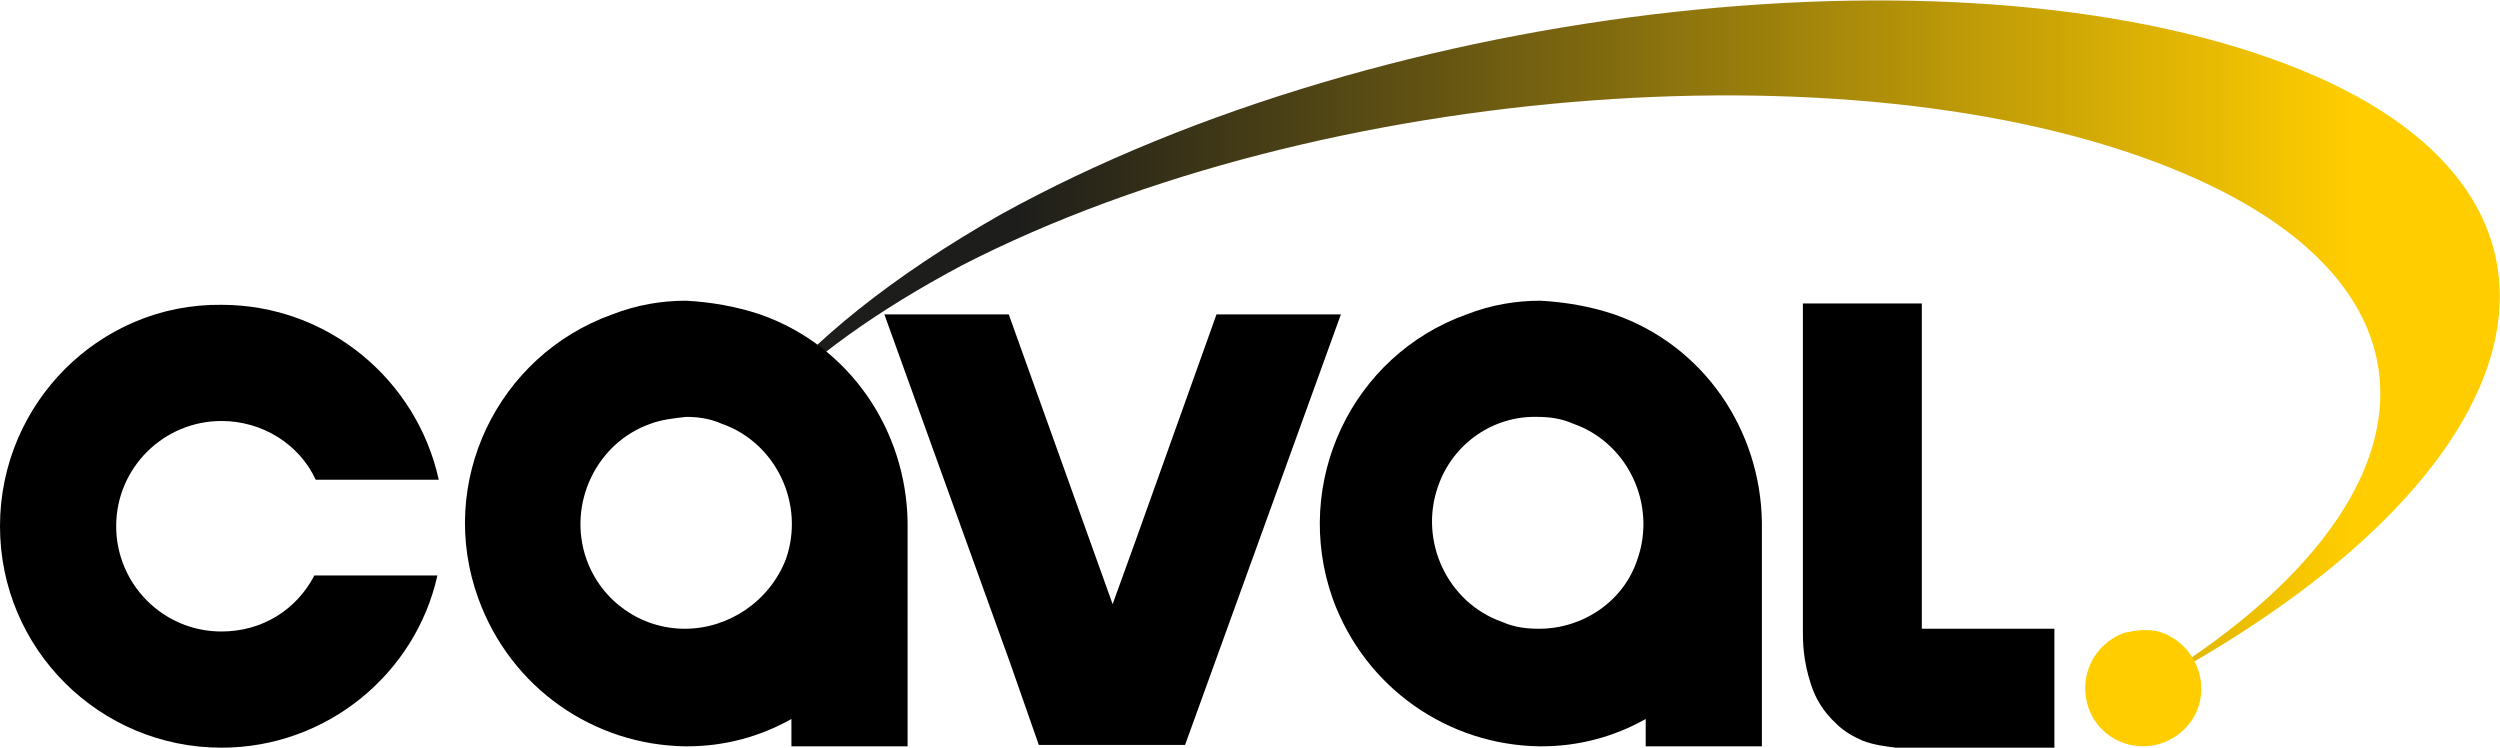
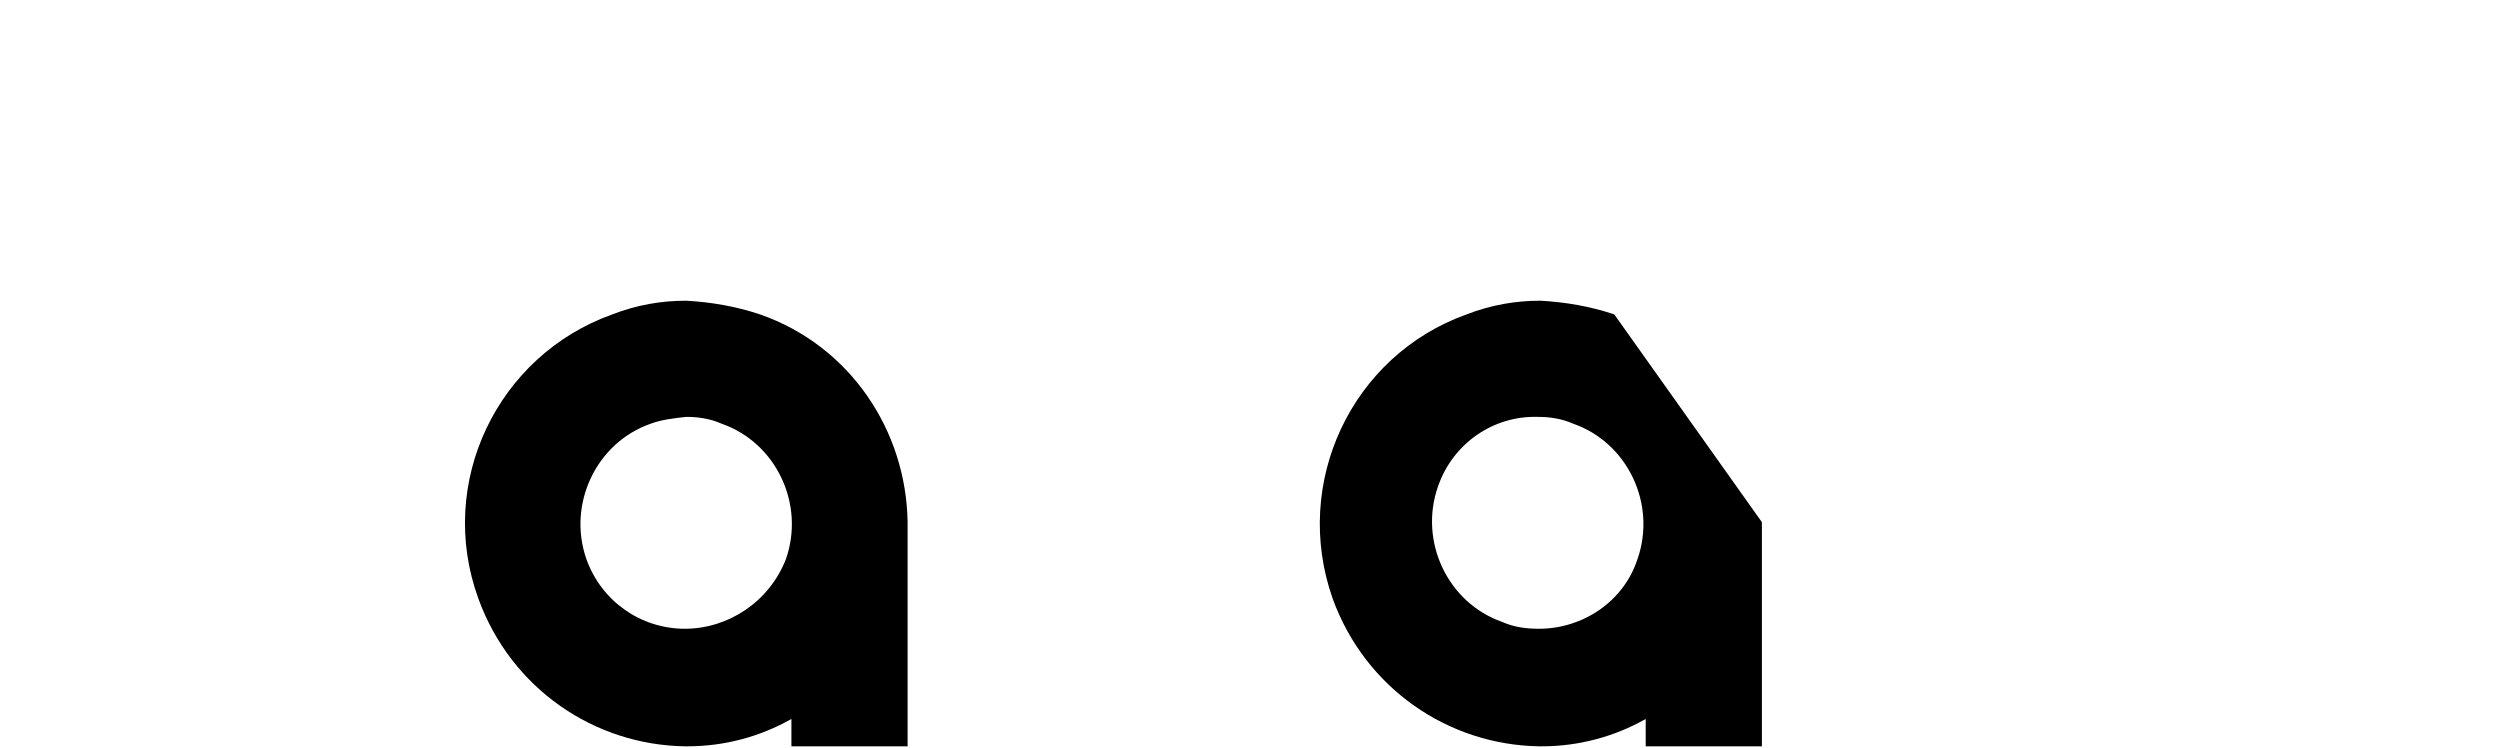
<svg xmlns="http://www.w3.org/2000/svg" viewBox="0 0 182.9 54.7">
-   <path d="M16.2 46.2c-4.3 0-7.7-3.5-7.7-7.7 0-4.3 3.5-7.7 7.7-7.7 3 0 5.7 1.7 6.9 4.3h9c-1.6-7.3-8.1-12.8-15.9-12.8C7.3 22.2 0 29.5 0 38.5s7.3 16.2 16.2 16.2c7.7 0 14.2-5.4 15.8-12.6h-9c-1.3 2.5-3.8 4.1-6.8 4.1zM89 23l-5.9 16.5-1.7 4.7L73.8 23h-9.1l9.2 25.5 2.1 6h10.7L98.1 23zM136.3 54.2c-.7-.3-1.4-.7-1.9-1.2-1.1-1-1.6-2-1.9-2.9-.6-1.8-.6-3.2-.6-3.9v-24h8.7V46h9.7v8.7h-11.6c-.8-.1-1.6-.2-2.4-.5z" />
  <linearGradient id="a" gradientUnits="userSpaceOnUse" x1="52.9" y1="25.283" x2="182.876" y2="25.283">
    <stop offset=".165" stop-color="#1d1d1b" />
    <stop offset=".918" stop-color="#ffcd00" />
  </linearGradient>
-   <path d="M168.3 5.1C144.5-4.6 101.6 0 73.2 15.7c-7.9 4.5-13.9 9.3-17.8 14.2h.4c3.5-3.7 8.4-7.2 14.6-10.5C96.7 5.9 137.1 3 159.8 12.7c20.7 8.8 18.5 25-3.4 37.9.3-.1.6-.3.9-.4 29-15.5 34.3-35.6 11-45.1z" fill="url(#a)" />
-   <path d="M55.6 23c-1.8-.6-3.6-.9-5.4-1-1.8 0-3.6.3-5.4 1-8.4 3-12.9 12.3-9.8 20.8 2.4 6.6 8.5 10.7 15.1 10.8h.2c2.7 0 5.3-.7 7.6-2v2h8.5V38.2c-.1-6.7-4.2-12.9-10.8-15.2zm-5.5 23c-3.2 0-6.1-2-7.2-5.1-1.4-4 .7-8.5 4.7-9.9.8-.3 1.7-.4 2.6-.5.8 0 1.7.1 2.6.5 4 1.4 6.1 5.9 4.7 9.9-1.2 3.1-4.2 5.1-7.4 5.1.1 0 0 0 0 0zM118.1 23c-1.8-.6-3.6-.9-5.4-1-1.8 0-3.6.3-5.4 1-8.4 3-12.8 12.3-9.8 20.8 2.4 6.6 8.5 10.7 15.1 10.8h.2c2.7 0 5.3-.7 7.6-2v2h8.5V38.2c-.1-6.7-4.2-12.9-10.8-15.2zm-5.5 23c-.9 0-1.8-.1-2.7-.5-4-1.4-6.1-5.9-4.7-9.9 1.1-3.2 4.1-5.2 7.3-5.1.8 0 1.7.1 2.6.5 4 1.4 6.1 5.9 4.7 9.9-1 3.1-4 5.1-7.2 5.1.1 0 0 0 0 0z" />
-   <path d="M158.2 46.3c-.5-.2-.9-.2-1.4-.2-.5 0-.9.1-1.4.2-2.2.8-3.4 3.2-2.6 5.5.6 1.7 2.2 2.8 4 2.8 1.7 0 3.4-1.1 4-2.8.8-2.2-.4-4.7-2.6-5.5z" fill="#ffcd00" />
+   <path d="M55.6 23c-1.8-.6-3.6-.9-5.4-1-1.8 0-3.6.3-5.4 1-8.4 3-12.9 12.3-9.8 20.8 2.4 6.6 8.5 10.7 15.1 10.8h.2c2.7 0 5.3-.7 7.6-2v2h8.5V38.2c-.1-6.7-4.2-12.9-10.8-15.2zm-5.5 23c-3.2 0-6.1-2-7.2-5.1-1.4-4 .7-8.5 4.7-9.9.8-.3 1.7-.4 2.6-.5.8 0 1.7.1 2.6.5 4 1.4 6.1 5.9 4.7 9.9-1.2 3.1-4.2 5.1-7.4 5.1.1 0 0 0 0 0zM118.1 23c-1.8-.6-3.6-.9-5.4-1-1.8 0-3.6.3-5.4 1-8.4 3-12.8 12.3-9.8 20.8 2.4 6.6 8.5 10.7 15.1 10.8h.2c2.7 0 5.3-.7 7.6-2v2h8.5V38.2zm-5.5 23c-.9 0-1.8-.1-2.7-.5-4-1.4-6.1-5.9-4.7-9.9 1.1-3.2 4.1-5.2 7.3-5.1.8 0 1.7.1 2.6.5 4 1.4 6.1 5.9 4.7 9.9-1 3.1-4 5.1-7.2 5.1.1 0 0 0 0 0z" />
</svg>